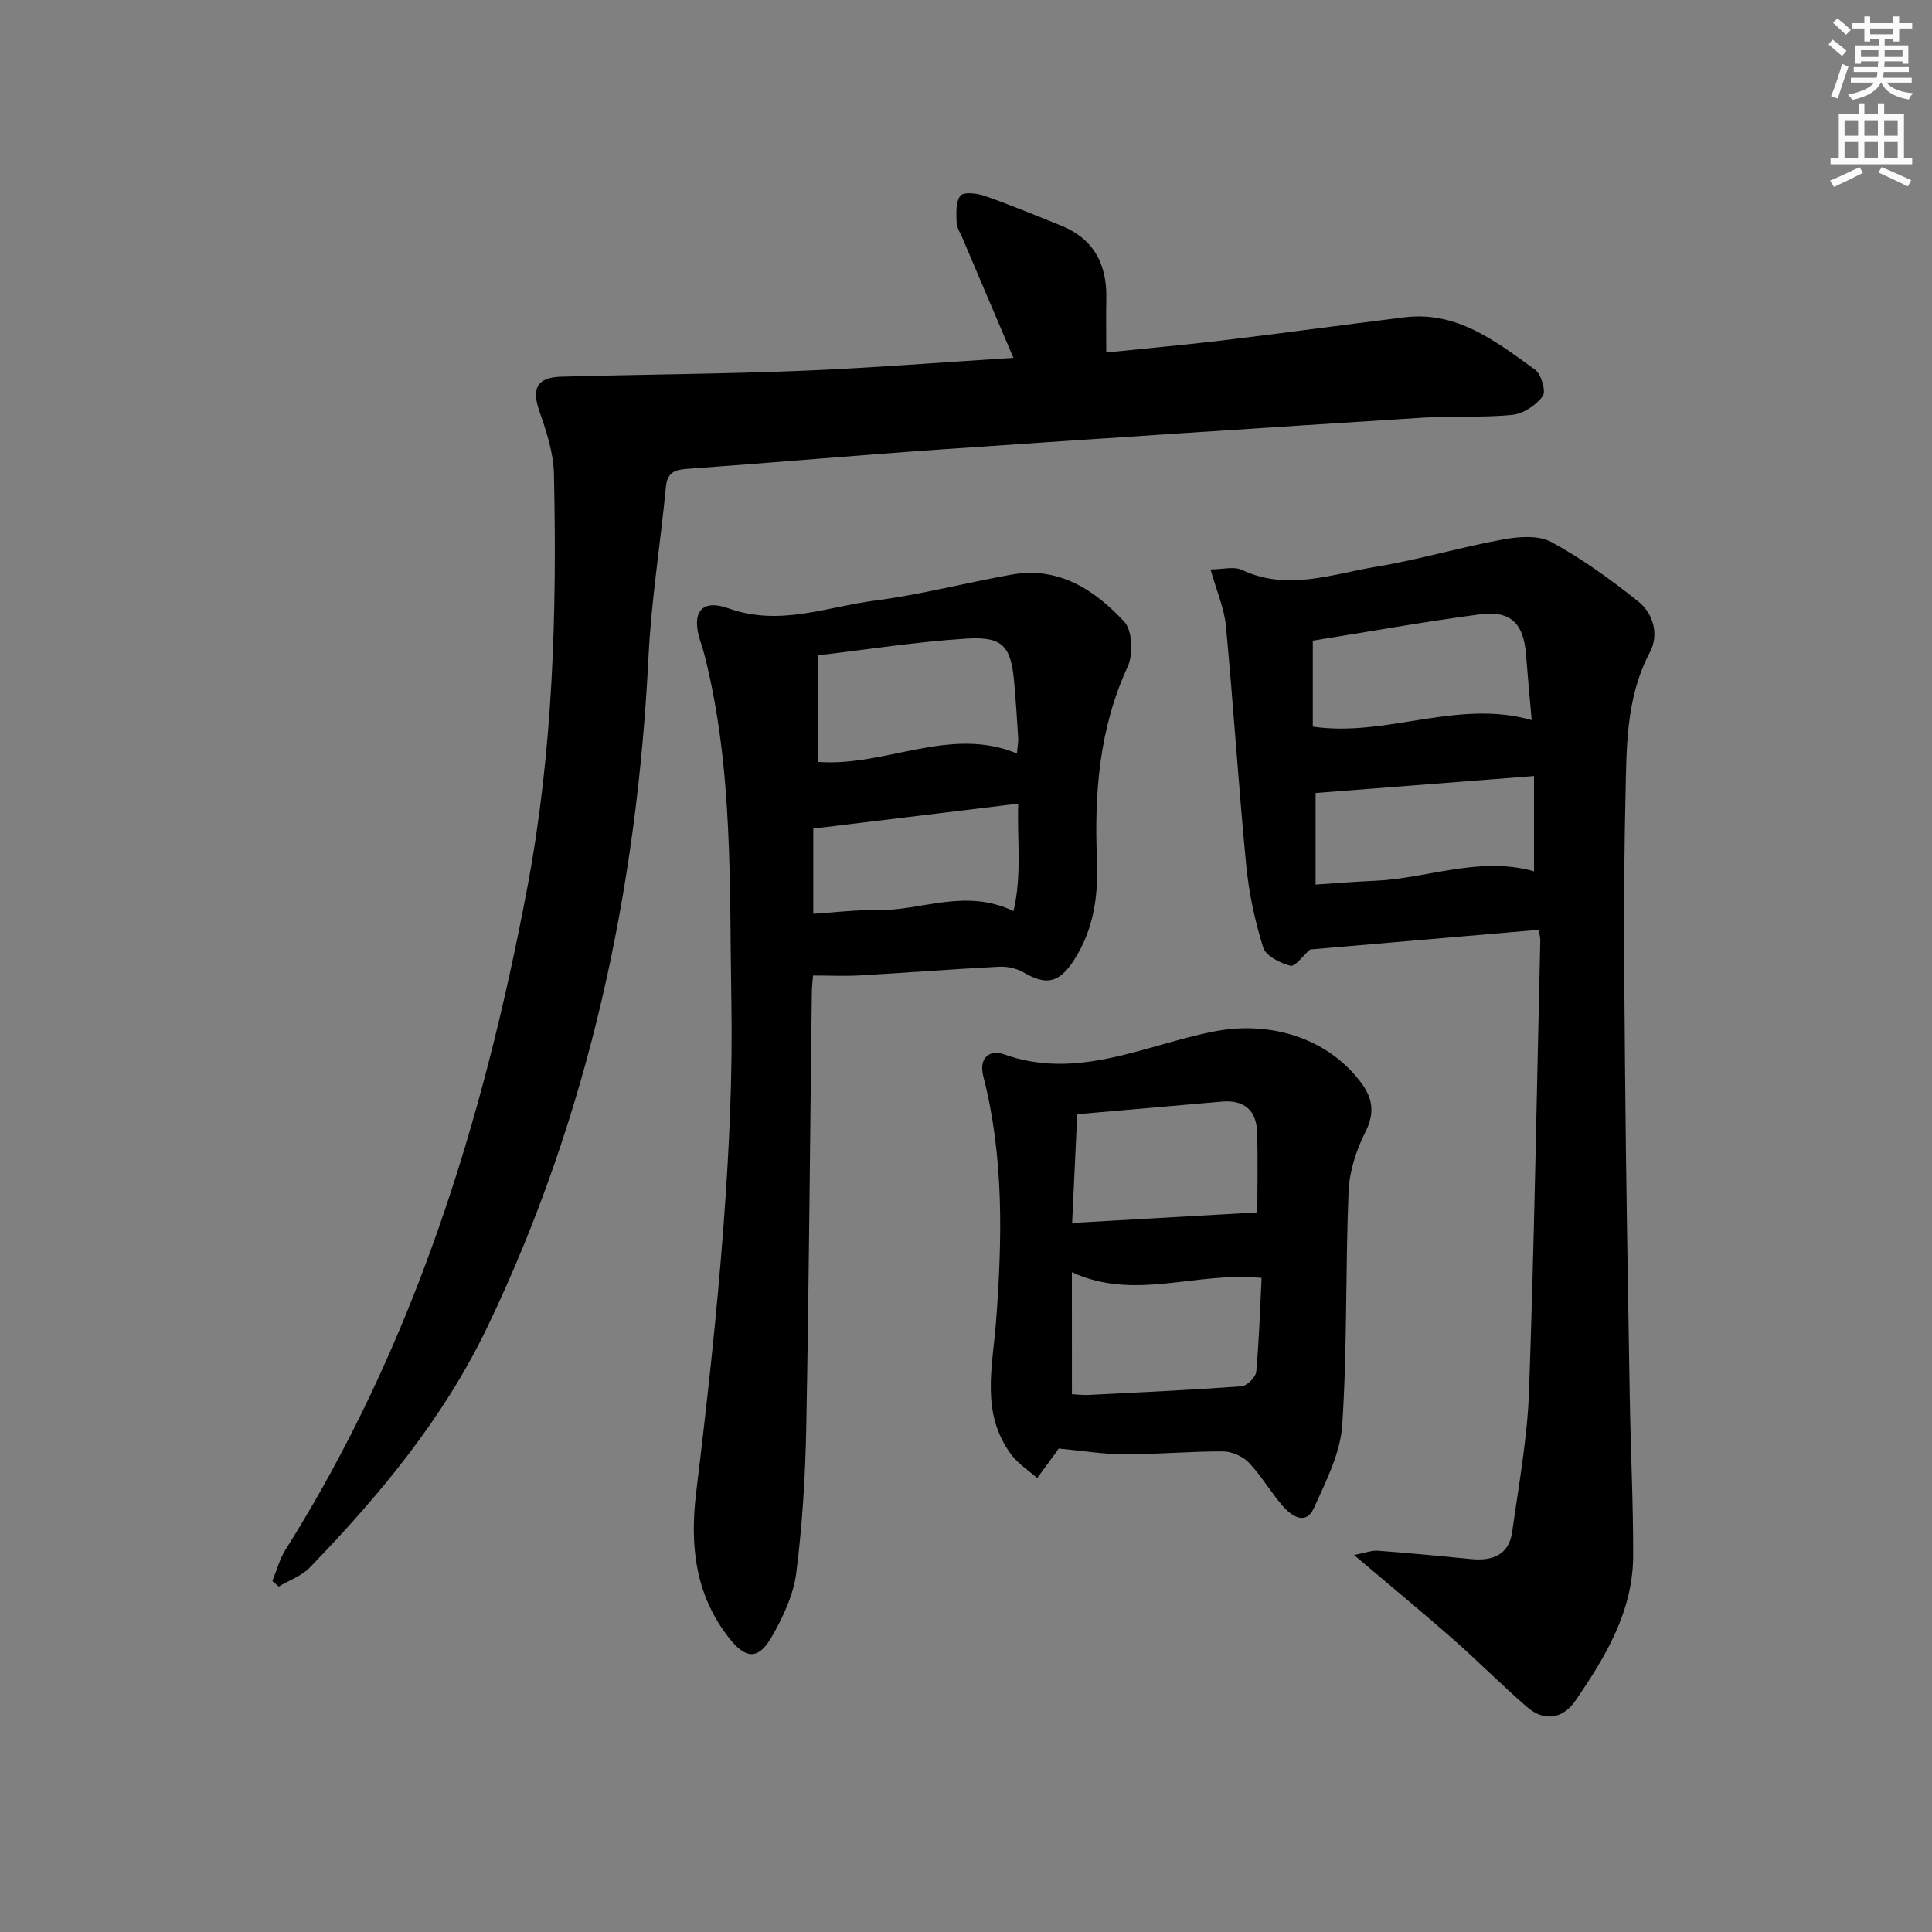
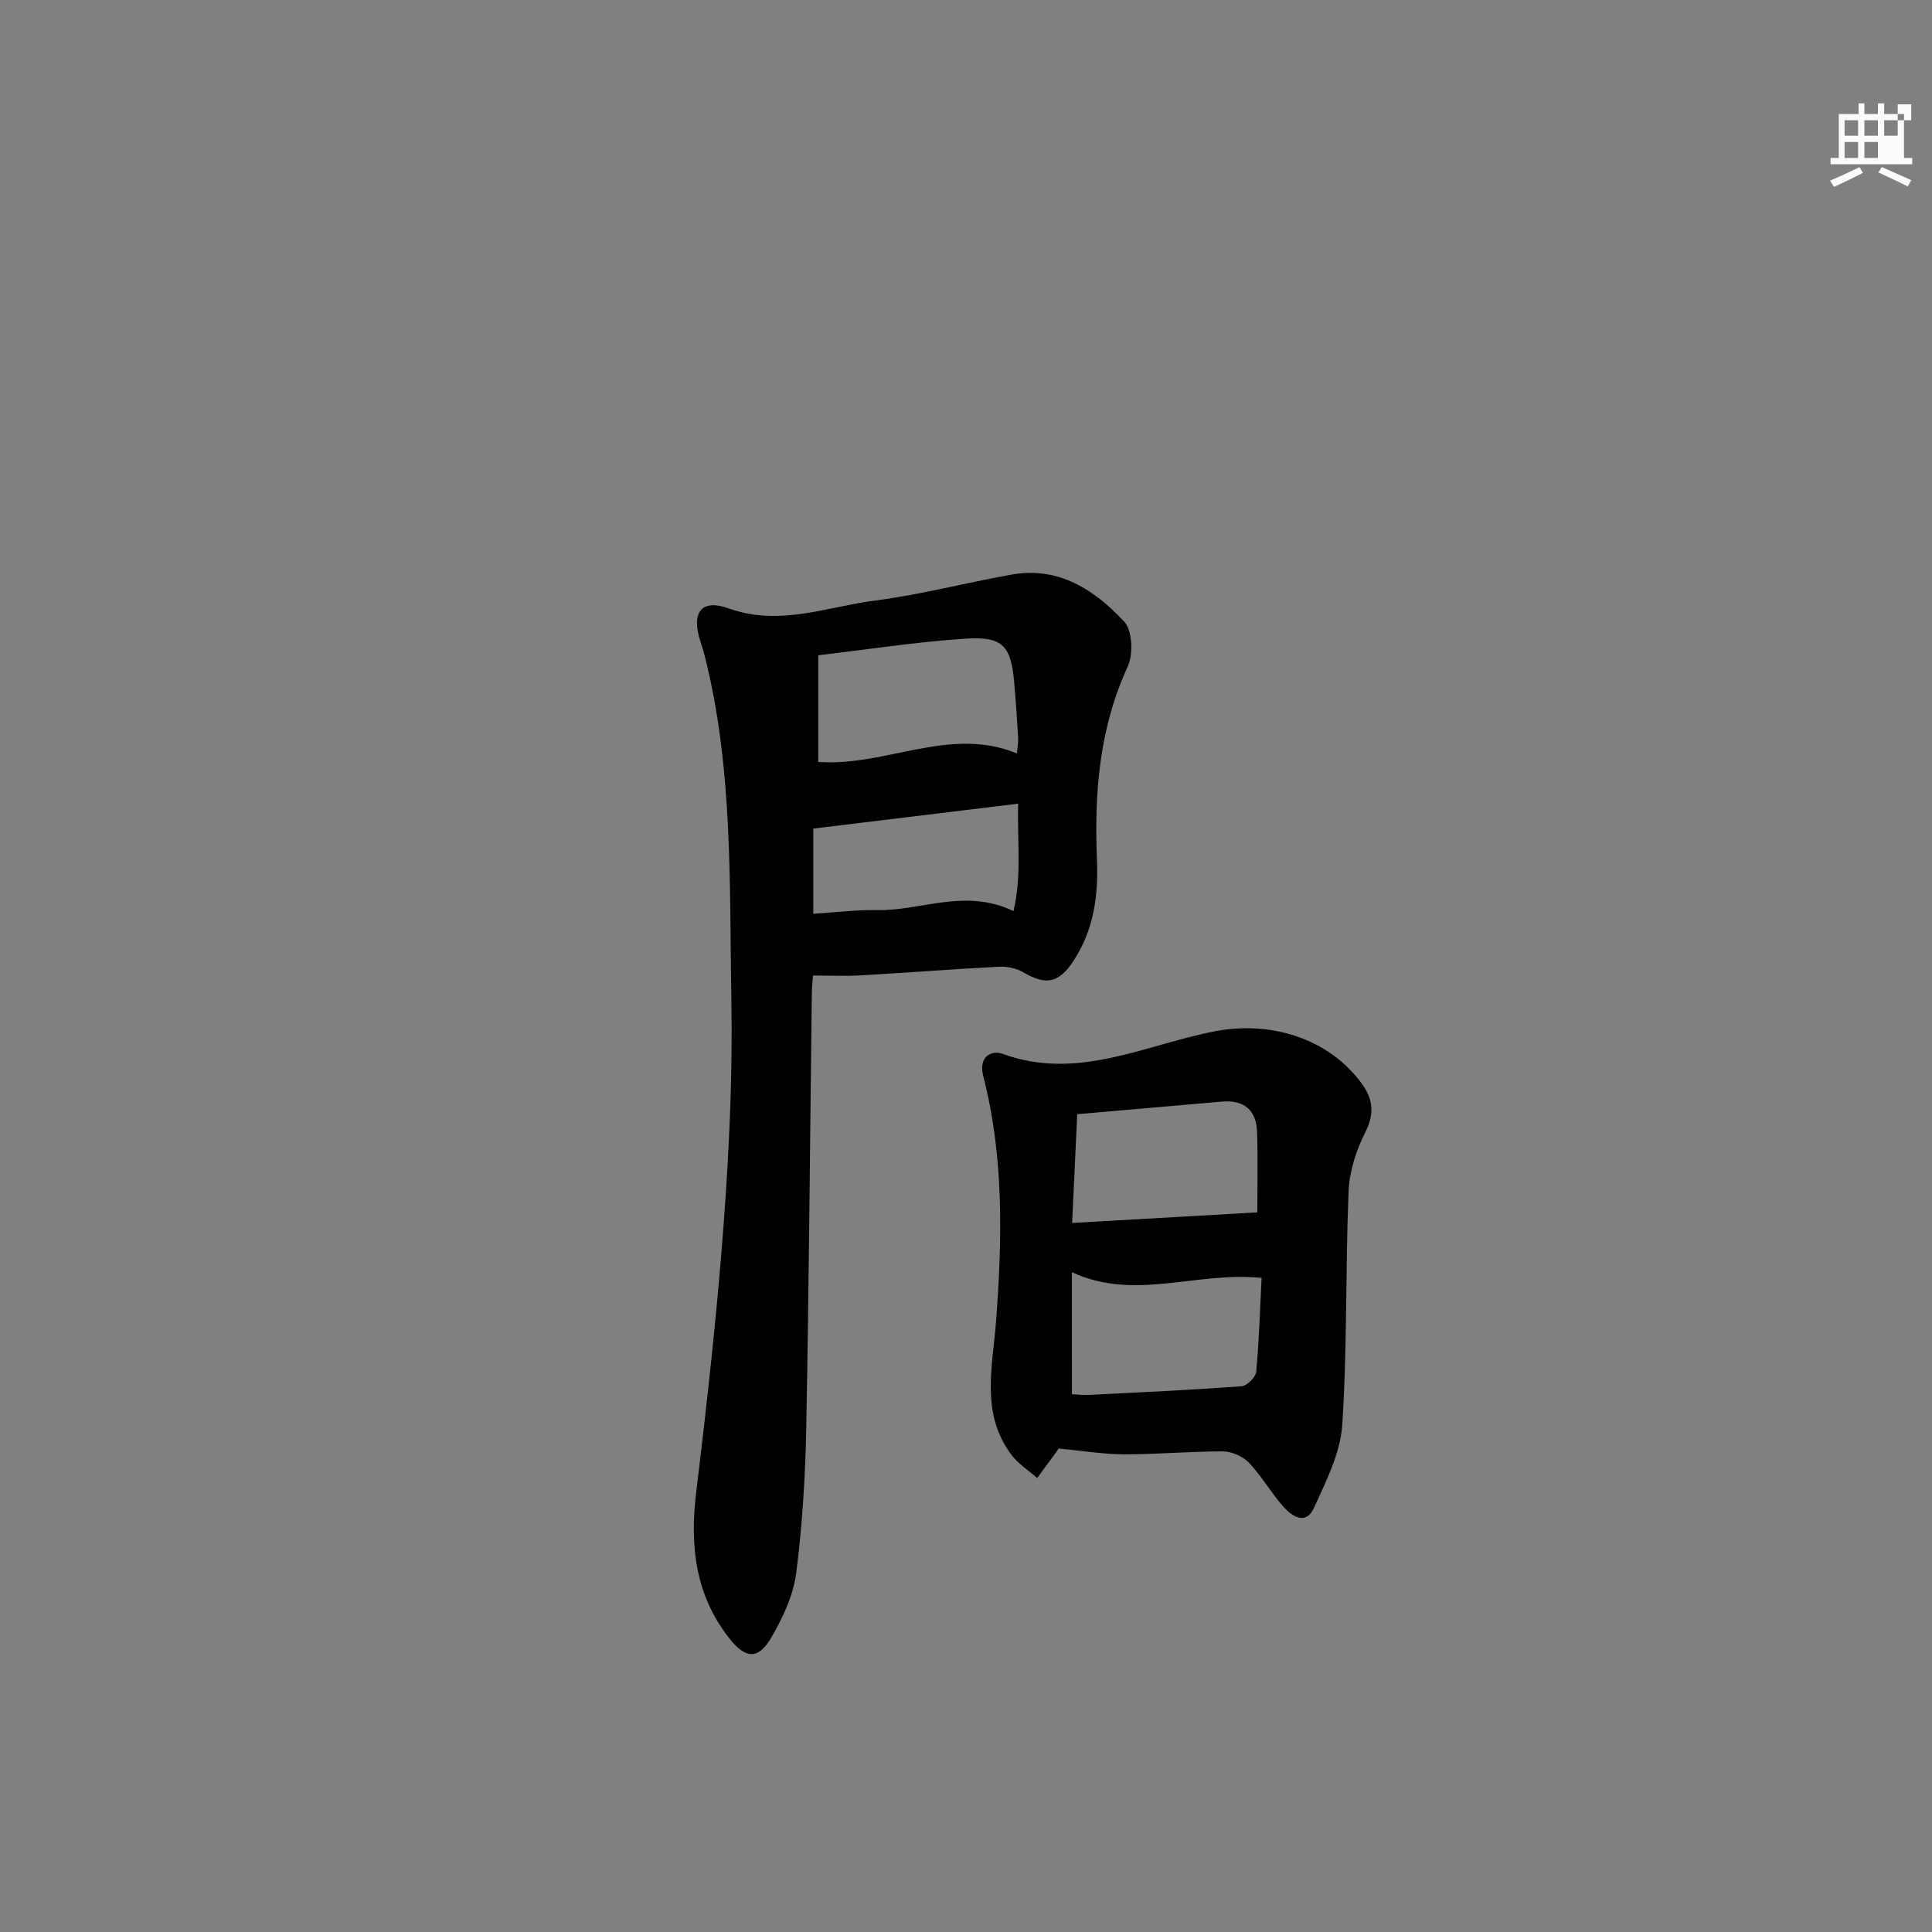
<svg xmlns="http://www.w3.org/2000/svg" enable-background="new 0 0 400 400" viewBox="0 0 400 400">
  <rect x="0" y="0" width="400" height="400" fill="#808080" stroke="none" />
  <g fill="#000001">
-     <path d="m56.39 327.34c.89-2.17 1.49-4.53 2.72-6.49 26.46-42.01 40.84-88.33 50-136.74 5.4-28.51 6.21-57.15 5.58-85.94-.09-4.36-1.53-8.8-3-12.97-1.65-4.69-.58-7.07 4.48-7.21 16.59-.46 33.2-.55 49.78-1.22 14.57-.59 29.11-1.76 43.86-2.68-3.67-8.64-7.11-16.71-10.54-24.79-.45-1.07-1.19-2.15-1.22-3.23-.05-1.89-.22-4.25.78-5.54.64-.83 3.44-.53 5.01.02 5.31 1.85 10.51 4.02 15.74 6.11 6.89 2.76 9.65 8.08 9.47 15.26-.08 3.46-.01 6.93-.01 11.06 8.12-.84 16.16-1.55 24.17-2.51 12.53-1.51 25.03-3.22 37.55-4.77 10.95-1.35 18.96 5.01 27.03 10.81 1.3.94 2.34 4.53 1.62 5.51-1.37 1.87-4.02 3.64-6.29 3.87-6.11.62-12.32.18-18.46.58-33.18 2.11-66.35 4.27-99.52 6.56-17.58 1.21-35.14 2.77-52.72 4.03-2.71.19-4.27.7-4.56 3.79-1.12 11.73-3.02 23.42-3.6 35.18-2.39 48.31-12.3 94.72-33.28 138.56-9.12 19.06-22.36 34.97-36.86 49.97-1.69 1.74-4.26 2.63-6.42 3.92-.42-.4-.87-.77-1.31-1.14z" />
-     <path d="m280.34 321.95c2.23-.42 3.62-.99 4.97-.89 6.45.48 12.89 1.1 19.32 1.73 4.4.43 7.79-.89 8.45-5.64 1.36-9.69 3.15-19.39 3.49-29.14 1.09-31.1 1.6-62.22 2.33-93.33.01-.48-.13-.97-.31-2.17-15.92 1.37-31.86 2.74-47.36 4.07-1.46 1.28-3.09 3.62-4.05 3.37-2.13-.55-5.1-2.03-5.65-3.78-1.72-5.5-2.95-11.25-3.51-16.98-1.6-16.52-2.65-33.09-4.21-49.61-.35-3.69-1.94-7.25-3.18-11.69 2.48 0 4.84-.68 6.51.11 9.41 4.43 18.59.85 27.72-.65 8.82-1.45 17.45-4.04 26.25-5.65 3.27-.6 7.39-.94 10.08.52 6.36 3.45 12.31 7.78 17.99 12.3 3.17 2.53 4.32 6.92 2.42 10.51-5.08 9.59-4.83 19.99-5.07 30.21-.43 18.49-.25 36.99-.09 55.48.2 22.81.6 45.62.98 68.42.18 10.97.73 21.94.71 32.91-.02 11.52-5.74 21.01-11.99 30.1-2.54 3.69-6.39 4.37-9.96 1.29-5.28-4.57-10.2-9.55-15.44-14.16-6.45-5.66-13.09-11.13-20.4-17.33zm-8.54-171.51c15.28 2.25 29.89-5.75 45.32-1.36-.41-4.65-.83-9.08-1.17-13.51-.49-6.5-3.16-9.23-9.61-8.37-11.59 1.54-23.11 3.61-34.54 5.44zm45.8 10.23c-15.35 1.19-30.27 2.35-45.22 3.51v18.96c4.35-.28 8.3-.62 12.25-.78 10.93-.47 21.58-5.16 32.97-1.97 0-6.35 0-12.46 0-19.72z" />
    <path d="m168.33 201.97c-.07.95-.24 2.24-.25 3.54-.37 29.95-.59 59.91-1.15 89.86-.19 10.12-.8 20.28-2.08 30.31-.59 4.59-2.76 9.21-5.12 13.29-2.75 4.76-5.41 4.49-8.78.17-7.05-9.01-8.14-19.16-6.81-30.19 2.24-18.45 4.3-36.94 5.68-55.46 1.15-15.4 1.88-30.89 1.6-46.33-.42-23.88.41-47.92-5.52-71.4-.24-.97-.55-1.92-.86-2.86-1.97-5.98.03-9.01 5.82-6.94 10.58 3.78 20.3-.33 30.29-1.62 9.51-1.22 18.85-3.7 28.31-5.38 9.74-1.73 17.18 3.17 23.29 9.74 1.71 1.83 1.91 6.75.73 9.31-5.9 12.8-6.94 26.24-6.37 39.95.31 7.5-.65 14.56-4.85 20.97-3.01 4.59-5.67 5.14-10.32 2.41-1.44-.85-3.39-1.28-5.08-1.19-9.62.49-19.22 1.25-28.84 1.8-3.11.17-6.25.02-9.69.02zm42.21-45.98c.12-1.33.32-2.31.26-3.27-.23-3.8-.49-7.61-.82-11.4-.65-7.53-2.33-9.59-9.93-9.1-10.34.66-20.62 2.28-30.64 3.45v22.08c14.04 1.02 27.15-7.5 41.13-1.76zm-42.16 33.2c4.63-.29 8.91-.85 13.18-.76 9.15.19 18.2-4.62 28.27.2 1.79-7.59.72-14.69.98-22.24-14.56 1.77-28.34 3.45-42.43 5.16z" />
    <path d="m219.17 299.9c.19-.3-.14.26-.52.79-1.29 1.78-2.6 3.55-3.91 5.32-1.78-1.57-3.89-2.9-5.3-4.76-6.51-8.62-3.91-18.31-3.2-27.88 1.26-16.92 1.62-33.88-2.65-50.5-1.1-4.26 1.78-5.49 4.03-4.67 15.48 5.65 29.48-1.91 43.9-4.68 11.44-2.2 23.42 1.33 30.38 10.77 2.36 3.2 2.73 6.26.76 10.15-1.88 3.72-3.28 8.07-3.45 12.2-.66 16.11-.26 32.28-1.31 48.35-.38 5.85-3.35 11.68-5.86 17.2-1.67 3.69-4.57 1.76-6.4-.32-2.52-2.86-4.43-6.27-7.05-9.02-1.26-1.33-3.55-2.34-5.38-2.35-6.8-.03-13.61.62-20.41.6-4.33 0-8.68-.74-13.63-1.2zm3.86-69.22c-.35 7.44-.69 14.64-1.06 22.52 13.44-.77 26.03-1.48 38.34-2.19 0-4.8.15-10.76-.05-16.71-.15-4.44-2.71-6.61-7.22-6.23-9.91.85-19.81 1.73-30.01 2.61zm-1.1 57.98c1.38.07 2.38.2 3.37.15 10.59-.54 21.19-1.02 31.76-1.8 1.12-.08 2.93-1.89 3.03-3.02.6-6.51.79-13.07 1.11-19.41-13.63-1.39-26.28 4.85-39.28-1.19.01 8.65.01 16.73.01 25.27z" />
  </g>
-   <path d="m378.6 9.2.8-1c.9.7 1.9 1.4 2.9 2.3l-.9 1.1c-1.1-.9-2-1.7-2.8-2.4zm.5 10.7c.9-2.1 1.6-4.3 2.3-6.7.4.2.8.4 1.3.6-.7 2.1-1.5 4.3-2.2 6.6zm.4-15.2.9-.9c1 .8 2 1.6 2.8 2.4l-1 1c-1-.9-1.9-1.8-2.7-2.5zm12.5-1.3h1.2v1.4h2.7v1.1h-2.7v2.7h-1.2v-.5h-1.8v1.3h4.9v3.8h-1.2v-.5h-3.7c0 .4-.1.9-.1 1.2h5.1v1h-5.2c0 .5-.1.9-.2 1.2h6v1h-5.2c1.1 1.3 2.9 2 5.5 2.2-.4.4-.7.8-.9 1.3-2.9-.5-4.8-1.6-5.7-3.5h-.1c-.8 1.7-2.7 2.9-5.9 3.6-.2-.4-.6-.8-.9-1.1 2.8-.6 4.6-1.4 5.4-2.5h-4.8v-1h5.3c.1-.3.2-.7.2-1.2h-4.9v-1h5c0-.4 0-.8.1-1.2h-3.6v.5h-1.2v-3.8h4.9v-1.3h-1.8v.5h-1.2v-2.7h-2.6v-1.1h2.6v-1.4h1.2v1.4h4.7v-1.4zm-6.7 8.4h3.6c0-.4 0-.9 0-1.4h-3.6zm1.9-4.7h4.7v-1.2h-4.7zm6.7 3.3h-3.7v1.4h3.7z" fill="#fcfbfa" />
-   <path d="m384.7 21.4h1.3v2.2h2.8v-2.2h1.3v2.2h4.1v9.1h1.7v1.3h-16.9v-1.3h1.7v-9.1h4.1v-2.2zm.3 13.2.7 1.2c-1.8.9-3.8 1.9-6 2.9-.2-.4-.5-.8-.8-1.3 2.4-1 4.4-2 6.1-2.8zm-3.1-6.5h2.8v-3.2h-2.8zm0 4.6h2.8v-3.3h-2.8zm4.1-4.6h2.8v-3.2h-2.8zm0 4.6h2.8v-3.3h-2.8zm3.6 1.9c2.1.9 4.1 1.8 6.1 2.7l-.7 1.3c-2.2-1.1-4.2-2-6.1-2.9zm3.3-9.7h-2.8v3.2h2.8zm-2.8 7.8h2.8v-3.3h-2.8z" fill="#fcfbfa" />
+   <path d="m384.7 21.4h1.3v2.2h2.8v-2.2h1.3v2.2h4.1v9.1h1.7v1.3h-16.9v-1.3h1.7v-9.1h4.1v-2.2zm.3 13.2.7 1.2c-1.8.9-3.8 1.9-6 2.9-.2-.4-.5-.8-.8-1.3 2.4-1 4.4-2 6.1-2.8zm-3.1-6.5h2.8v-3.2h-2.8zm0 4.6h2.8v-3.3h-2.8zm4.1-4.6h2.8v-3.2h-2.8zm0 4.6h2.8v-3.3h-2.8zm3.6 1.9c2.1.9 4.1 1.8 6.1 2.7l-.7 1.3c-2.2-1.1-4.2-2-6.1-2.9zm3.3-9.7h-2.8v3.2h2.8zh2.8v-3.3h-2.8z" fill="#fcfbfa" />
</svg>